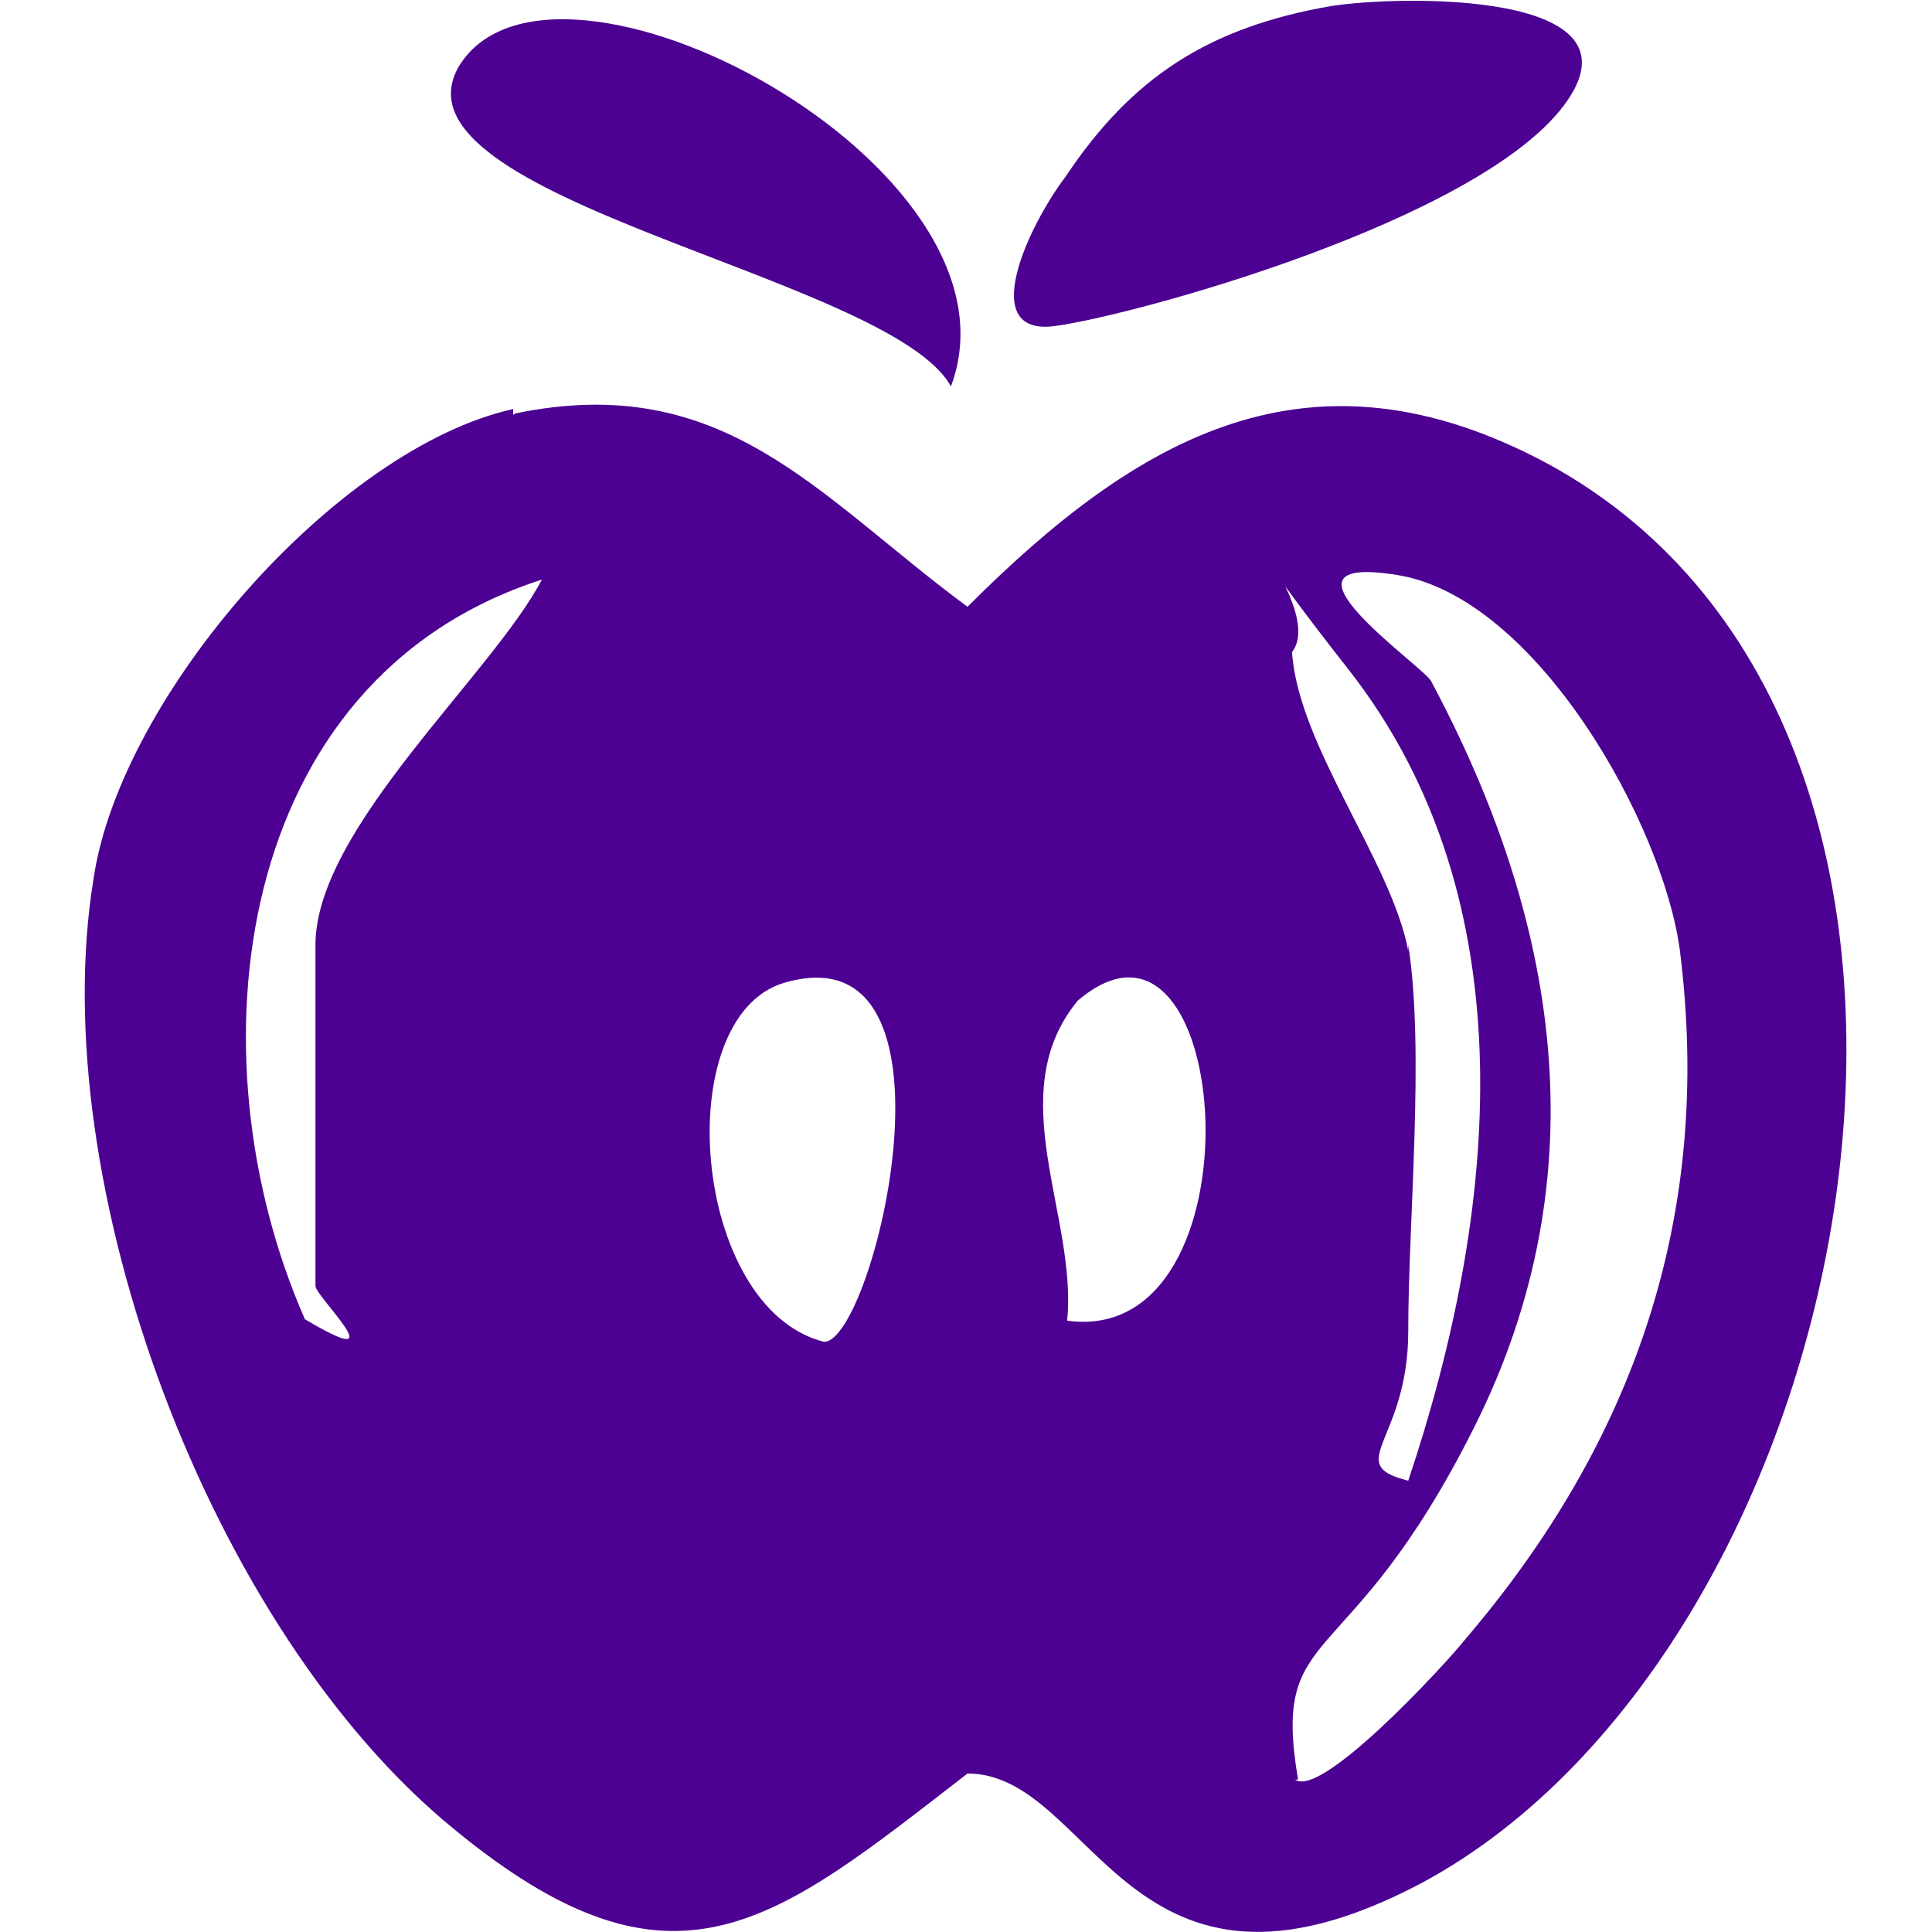
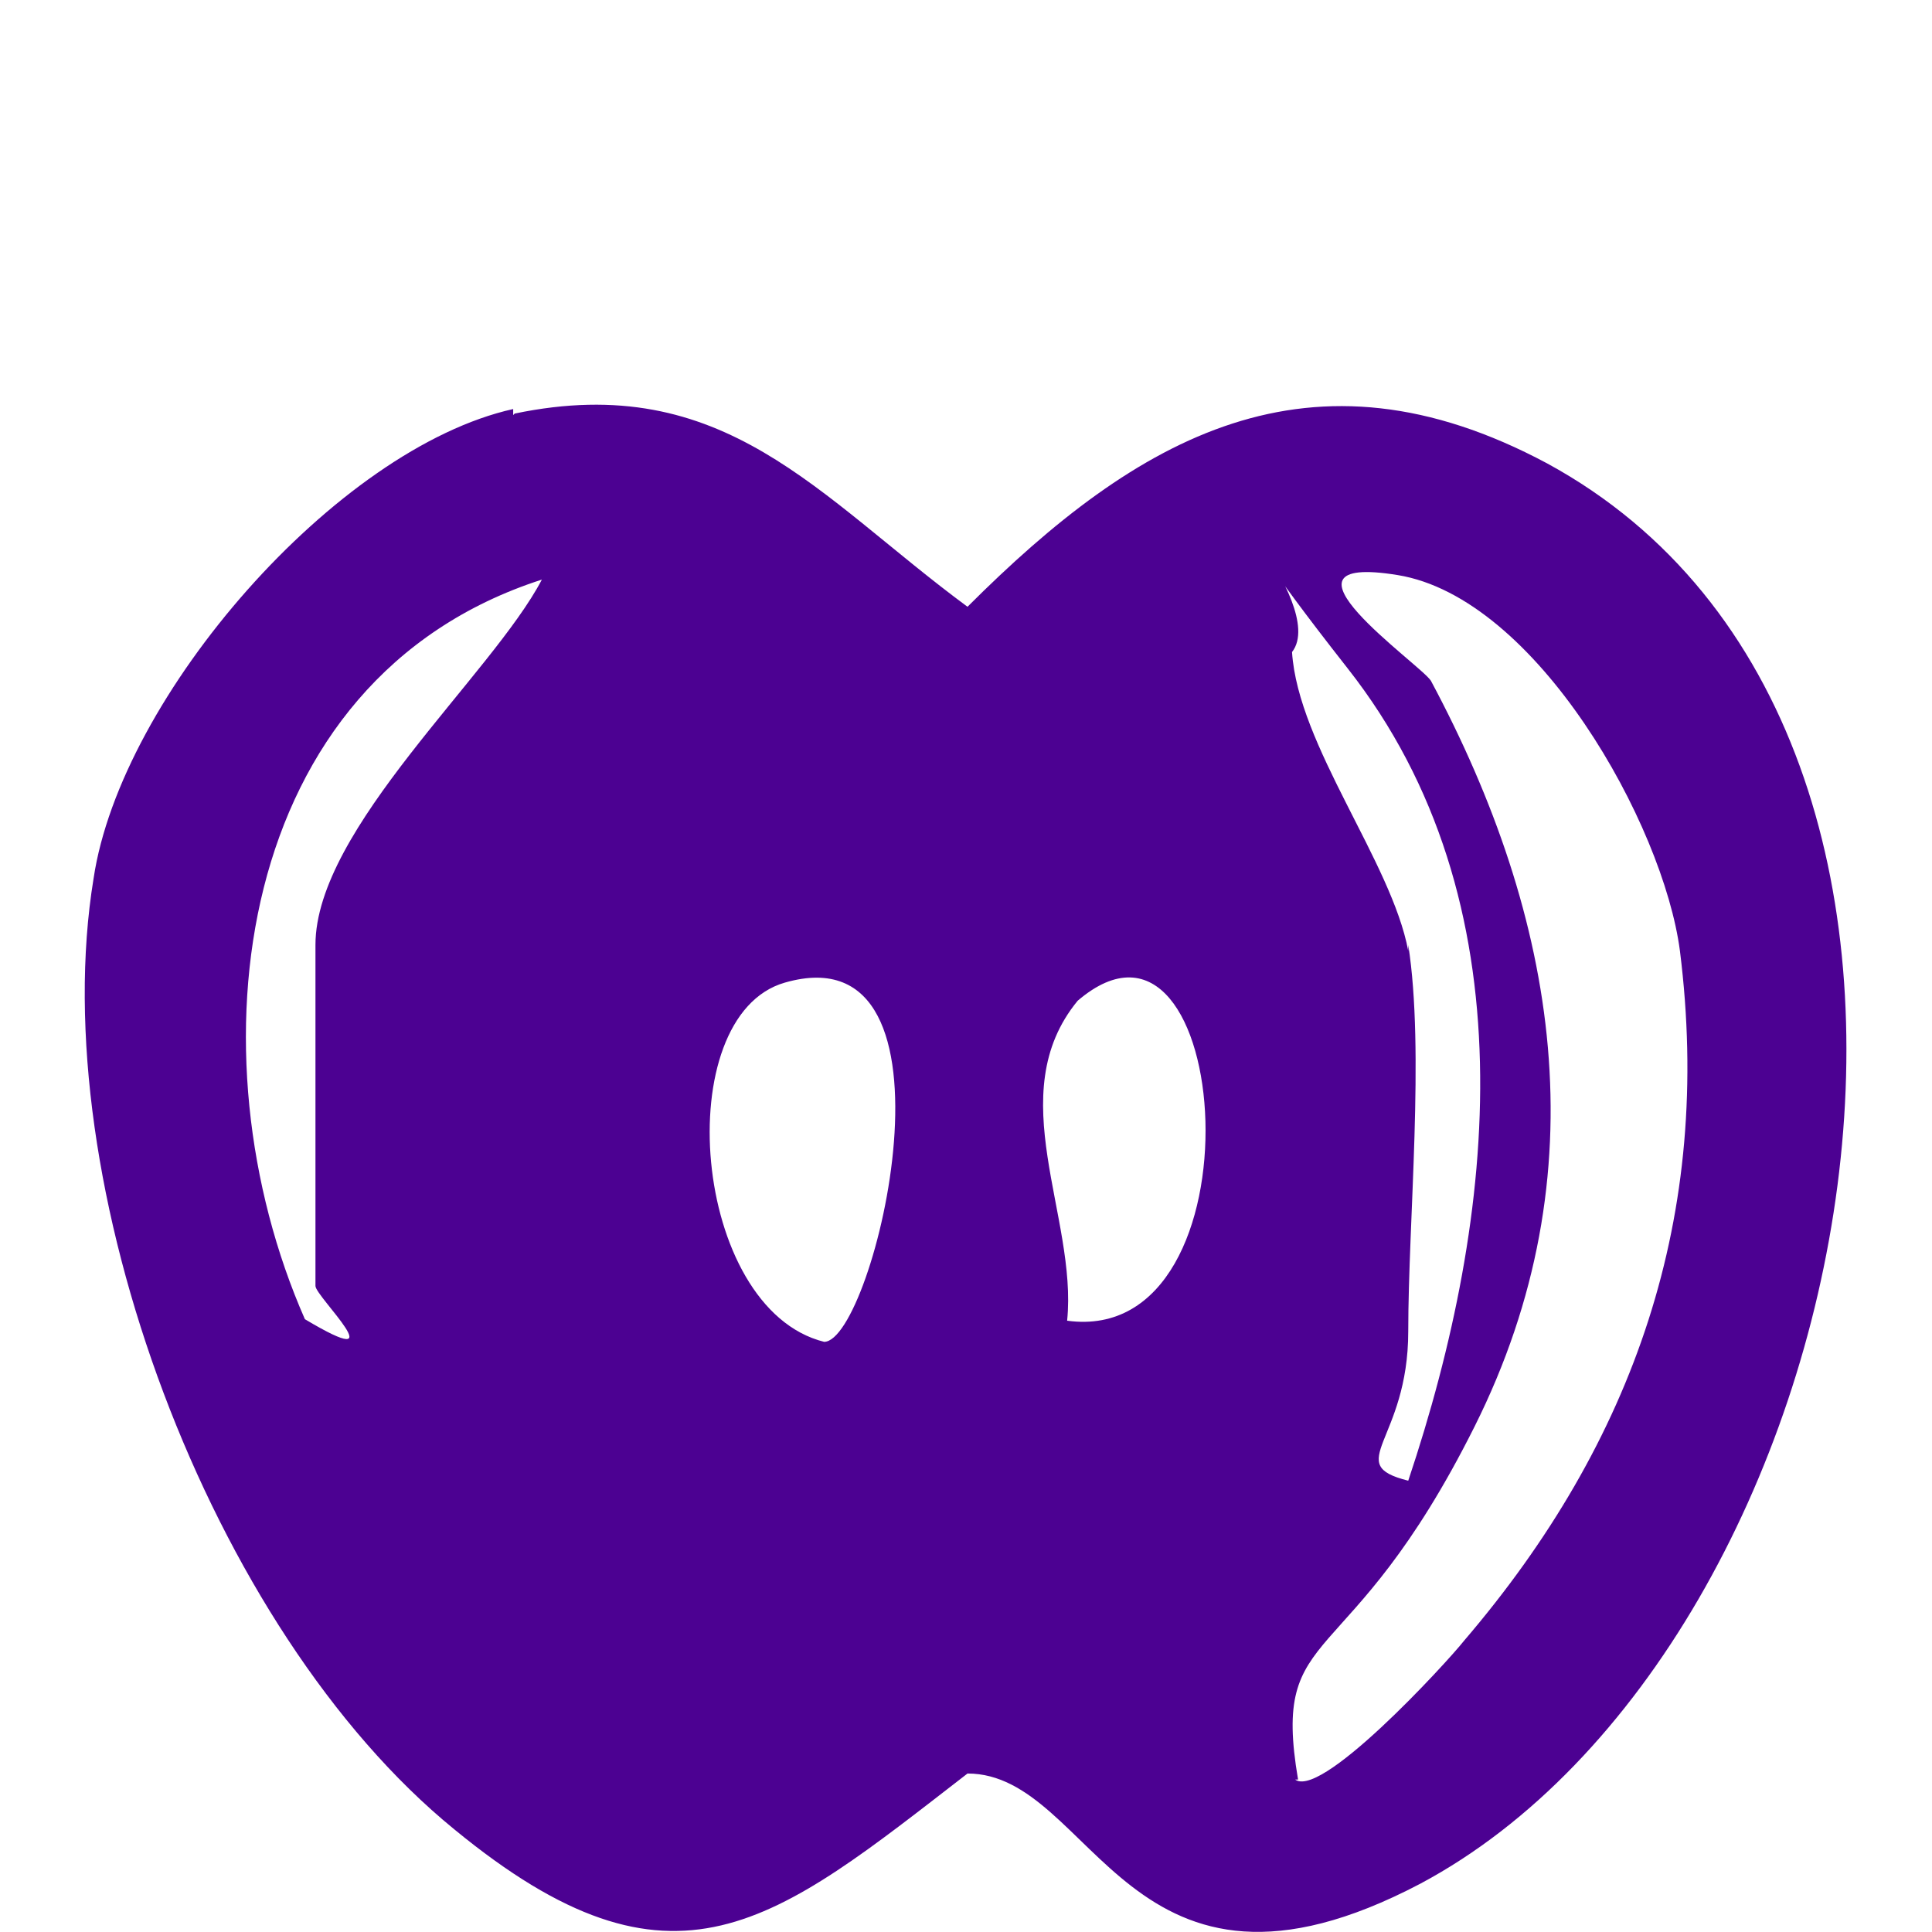
<svg xmlns="http://www.w3.org/2000/svg" id="Layer_1" version="1.1" viewBox="0 0 128 128">
  <defs>
    <style>
      .st0 {
        fill: #4c0192;
      }
    </style>
  </defs>
  <path class="st0" d="M34.1,27.4c13.9-2.9,20.1,5.5,30,12.8,11.3-11.3,22.7-17.9,38.4-9.5,32.9,17.9,21.2,78.3-8.4,94.1-19.4,10.2-21.6-7.3-30-7.3-12.8,9.9-19.4,15.7-34,3.7C13.9,108,2.9,78.3,6.2,58.2c1.8-12.1,16.1-28.5,27.8-31.1v.4ZM20.9,85.3v-22.7c0-7.7,11.7-17.9,15-24.2-20.5,6.6-23.4,31.5-15.7,49,6.2,3.7.7-1.5.7-2.2ZM85.7,117.8c1.5,1.8,10.2-7.7,11.3-9.1,11.3-13.2,16.5-28.2,14.3-45.7-1.1-8.4-9.5-23.4-18.7-24.9s1.5,5.9,2.2,7c8.4,15.7,11.3,32.6,2.9,49.4s-13.5,12.8-11.7,23.4h-.4ZM93.3,62.6c1.1,7,0,18.3,0,25.6s-4.4,8.8,0,9.9c5.9-17.6,8.1-38.4-4-53.8-12.1-15.4-1.1-4.4-3.7-1.1.4,6.2,6.6,13.9,7.7,19.8v-.4ZM52,65.1c-7.7,2.2-6.2,21.6,2.6,23.8,3.3,0,9.9-27.4-2.6-23.8ZM70.7,87.5c13.2,1.8,11-30,.7-21.2-5.1,6.2,0,14.3-.7,21.2Z" />
-   <path class="st0" d="M88.2.4c4.4-.7,21.2-1.1,15.4,6.6s-28.5,13.9-33.7,14.6-1.8-6.6.7-9.9c4.4-6.6,9.5-9.9,17.6-11.3Z" />
-   <path class="st0" d="M63,25.6c-4-7.3-37.7-12.4-32.6-21.2,6.2-10.2,38.1,6.6,32.6,21.2Z" />
</svg>